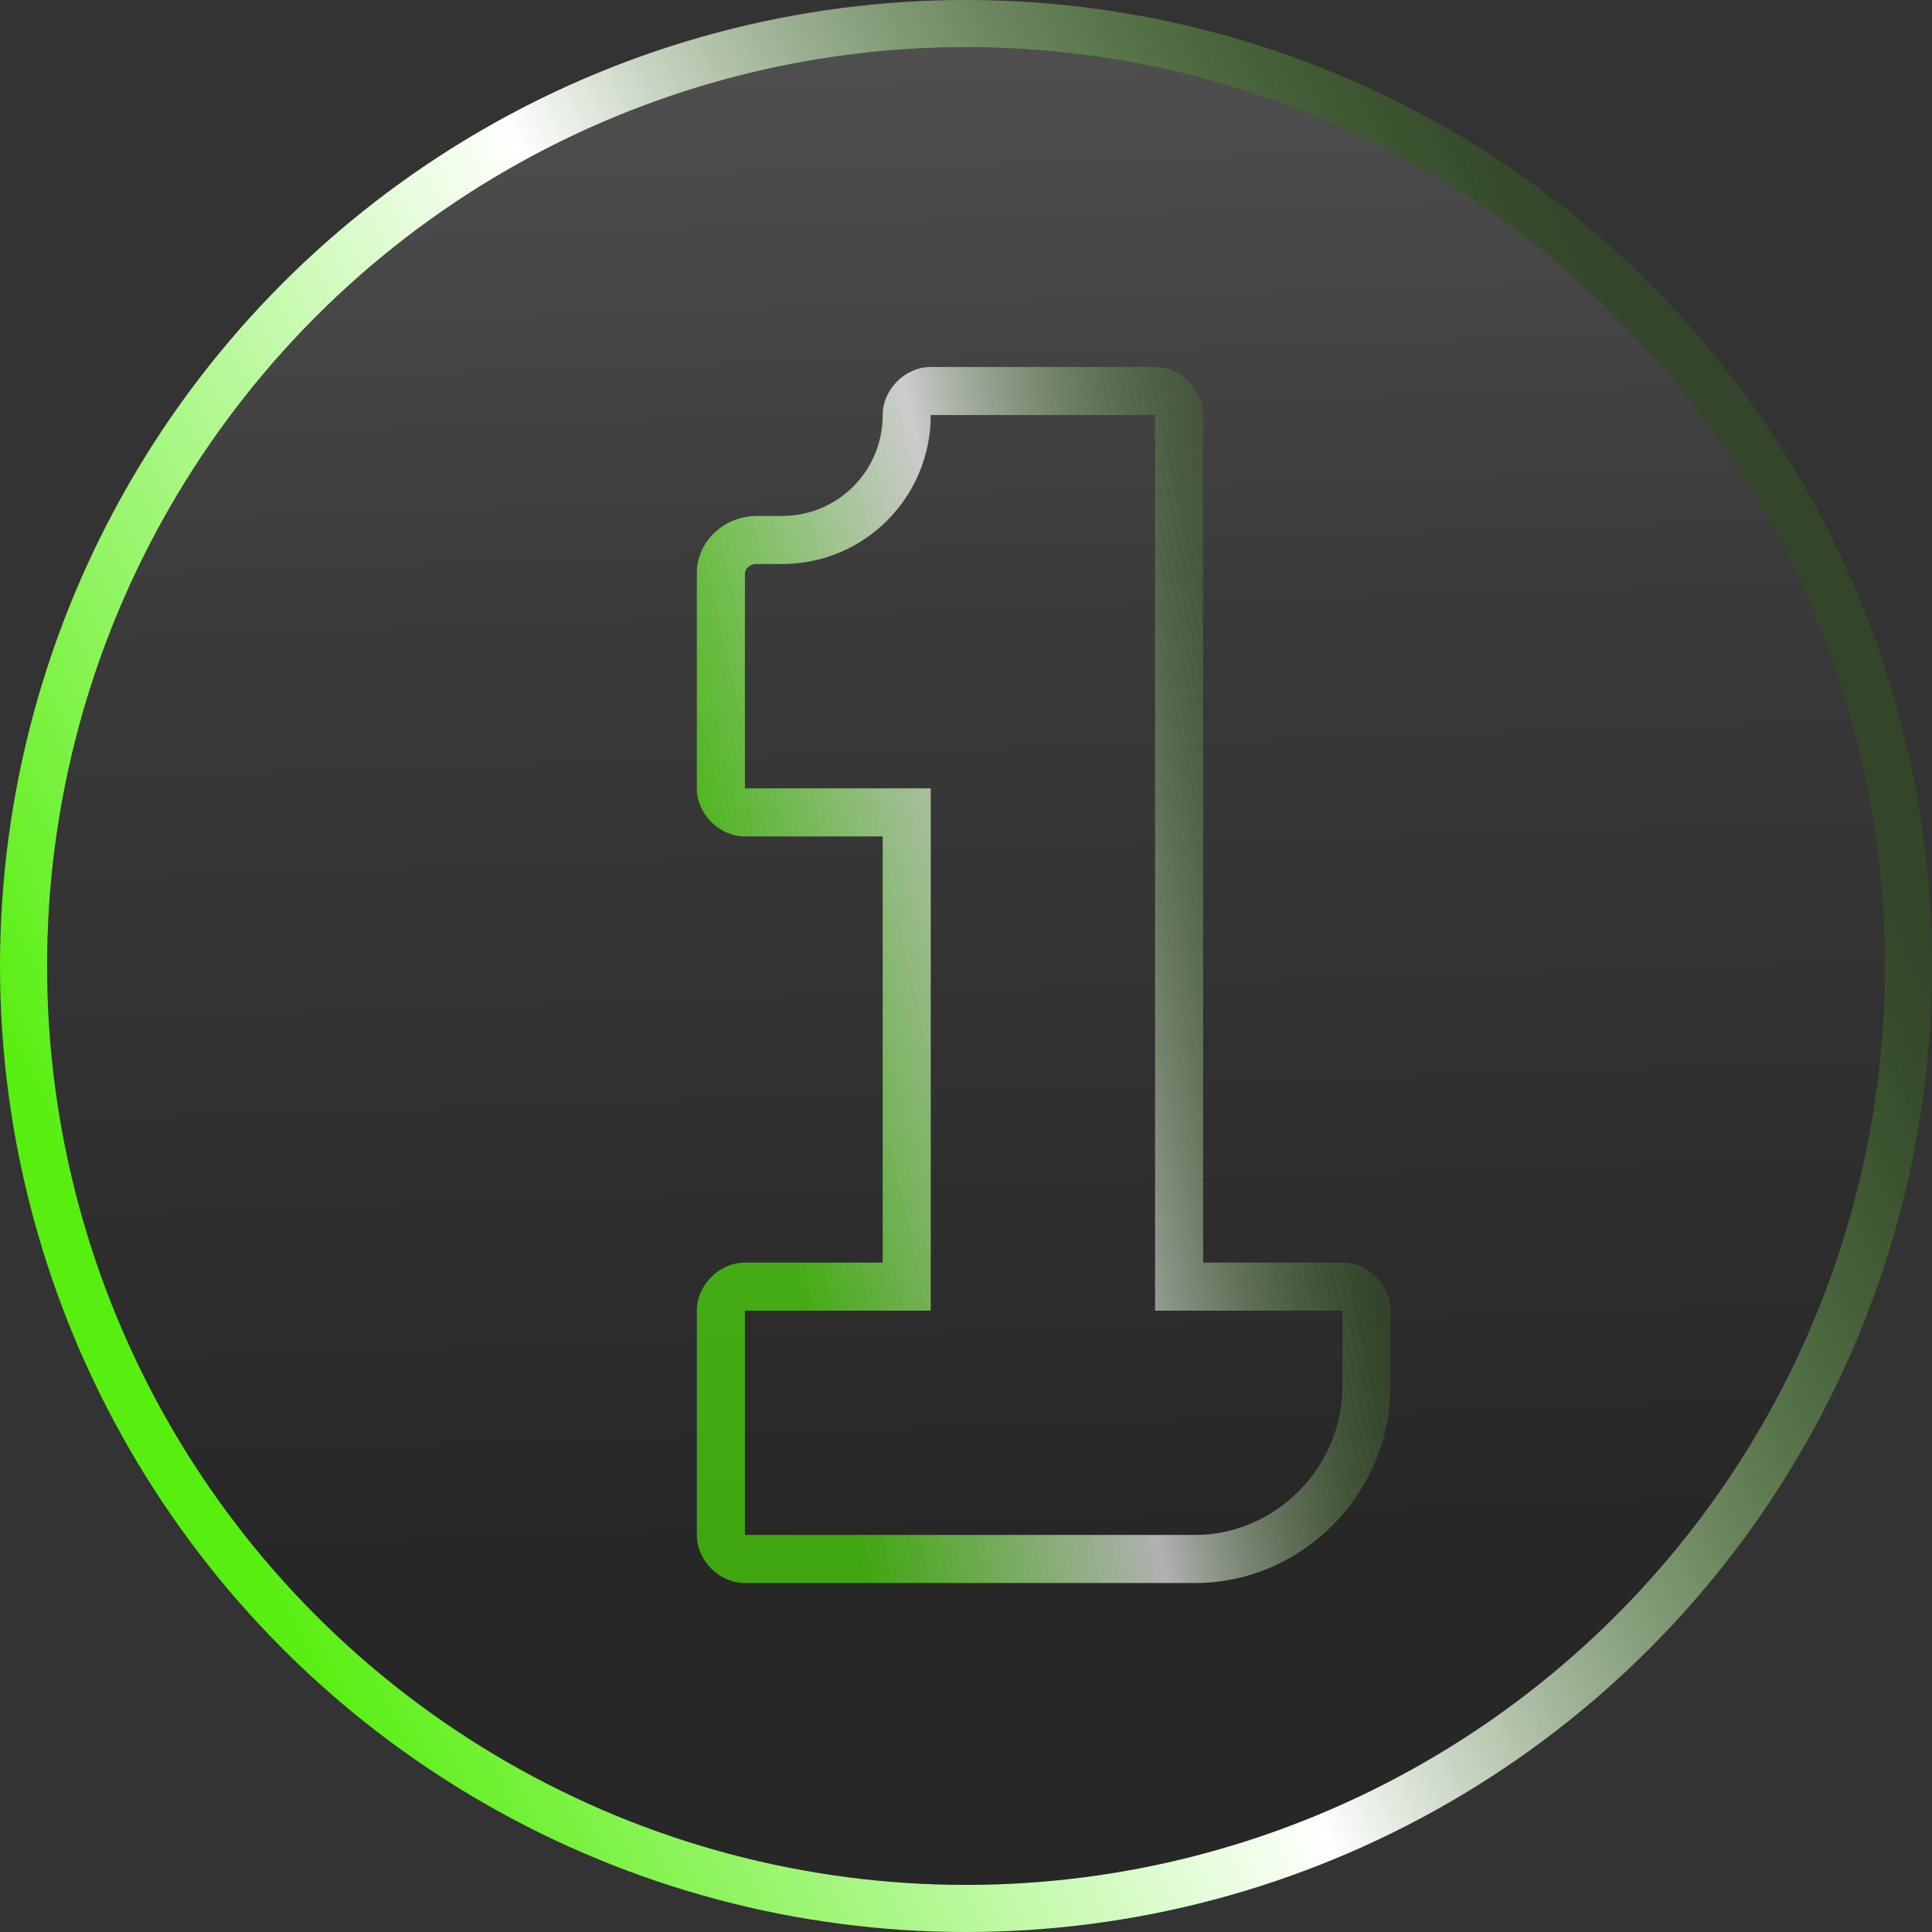
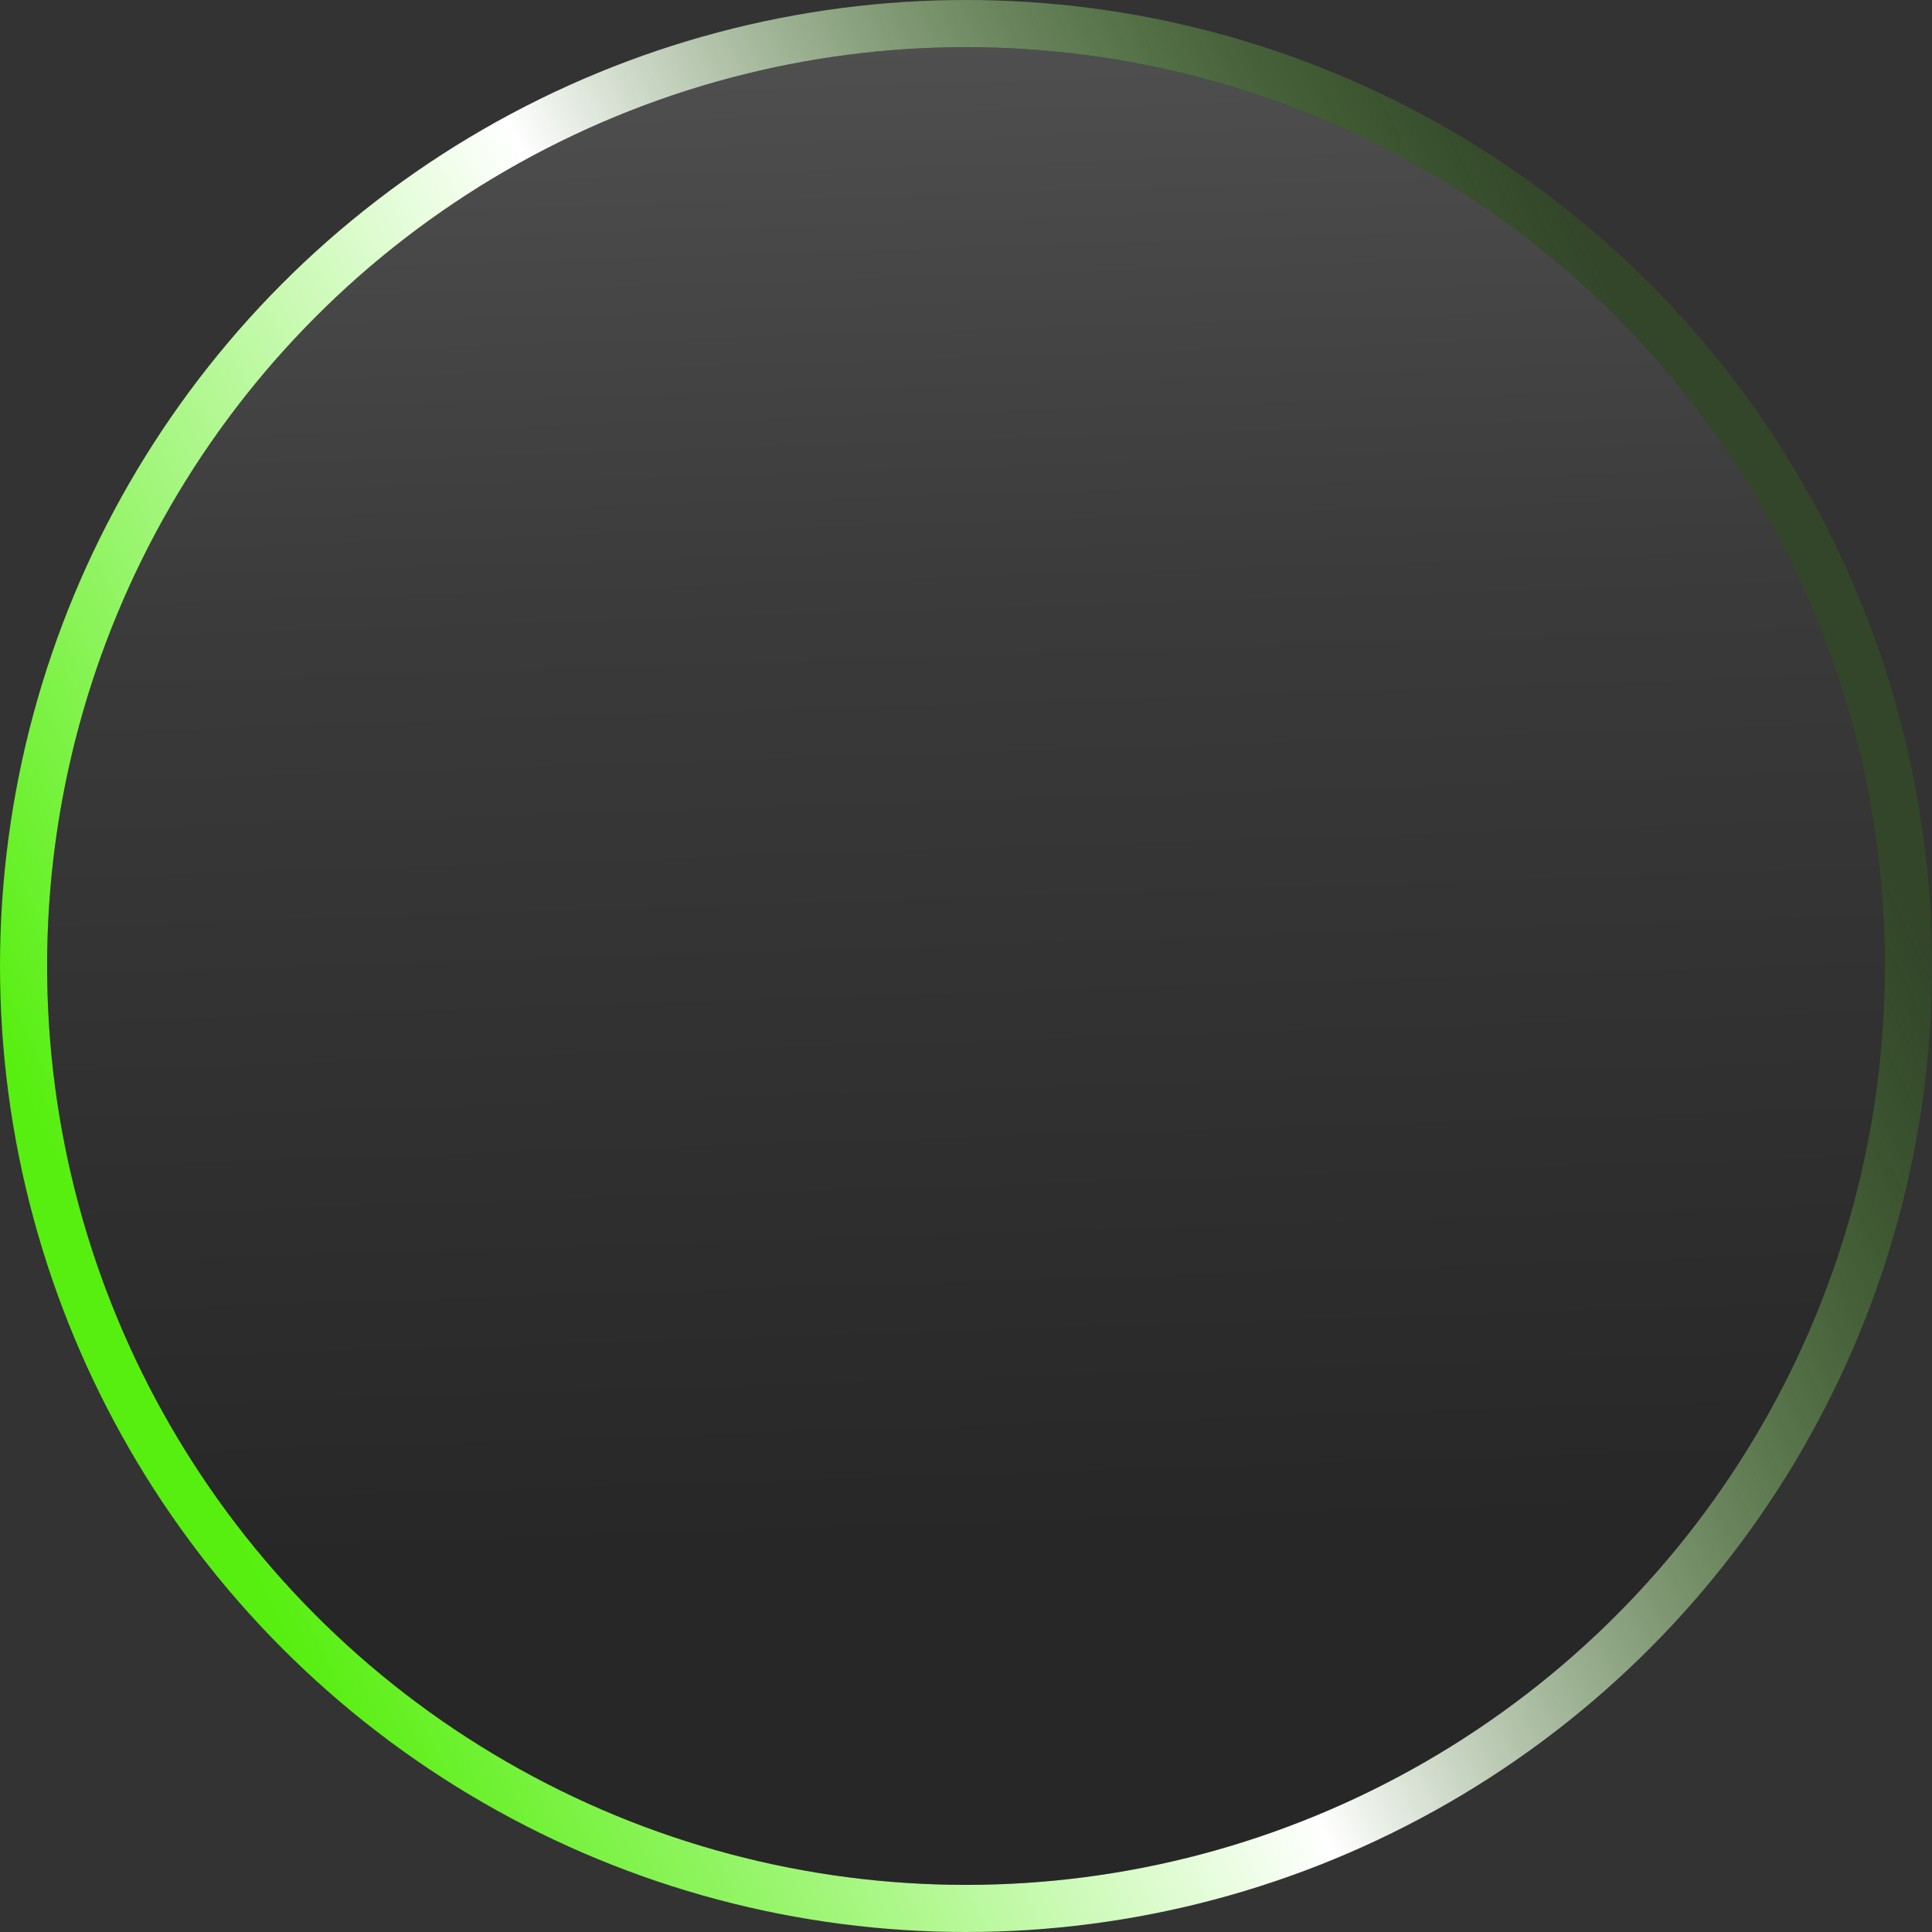
<svg xmlns="http://www.w3.org/2000/svg" width="41" height="41" viewBox="0 0 41 41" fill="none">
  <rect x="0" y="0" width="41" height="41" fill="#333333" stroke="none" />
-   <path d="M25.532 26.794H28.49C29.034 26.794 29.51 27.27 29.51 27.814V29.412C29.51 31.69 27.64 33.594 25.362 33.594H15.808C15.264 33.594 14.788 33.118 14.788 32.574V27.814C14.788 27.27 15.264 26.794 15.808 26.794H18.732V17.75H15.808C15.264 17.75 14.788 17.274 14.788 16.73V12.174C14.788 11.426 15.434 10.95 16.046 10.95H16.59C17.78 10.95 18.732 9.998 18.732 8.808C18.732 8.264 19.208 7.788 19.752 7.788H24.512C25.056 7.788 25.532 8.264 25.532 8.808V26.794ZM28.49 27.814H24.512V8.808H19.752C19.752 10.542 18.358 11.97 16.59 11.97H16.046C15.91 11.97 15.808 12.072 15.808 12.174V16.73H19.752V27.814H15.808V32.574H25.362C27.062 32.574 28.49 31.146 28.49 29.412V27.814Z" fill="url(#paint0_linear_1012_658)" />
  <circle cx="20.5" cy="20.5" r="20" stroke="url(#paint1_linear_1012_658)" />
  <circle cx="20.5" cy="20.5" r="19.5" fill="url(#paint2_linear_1012_658)" fill-opacity="0.32" />
  <defs>
    <linearGradient id="paint0_linear_1012_658" x1="15.893" y1="22.493" x2="28.675" y2="19.687" gradientUnits="userSpaceOnUse">
      <stop stop-color="#57EF10" />
      <stop offset="0.481" stop-color="white" />
      <stop offset="1" stop-color="#328909" stop-opacity="0.22" />
    </linearGradient>
    <linearGradient id="paint1_linear_1012_658" x1="3.02" y1="28.436" x2="37.028" y2="12.187" gradientUnits="userSpaceOnUse">
      <stop stop-color="#57EF10" />
      <stop offset="0.481" stop-color="white" />
      <stop offset="1" stop-color="#328909" stop-opacity="0.22" />
    </linearGradient>
    <linearGradient id="paint2_linear_1012_658" x1="-5.744" y1="52.675" x2="-9.781" y2="-71.347" gradientUnits="userSpaceOnUse">
      <stop offset="0.157" stop-color="#0E0E0E" />
      <stop offset="0.315" stop-color="#4A4A4A" />
      <stop offset="0.462" stop-color="#ACACAC" />
    </linearGradient>
  </defs>
</svg>